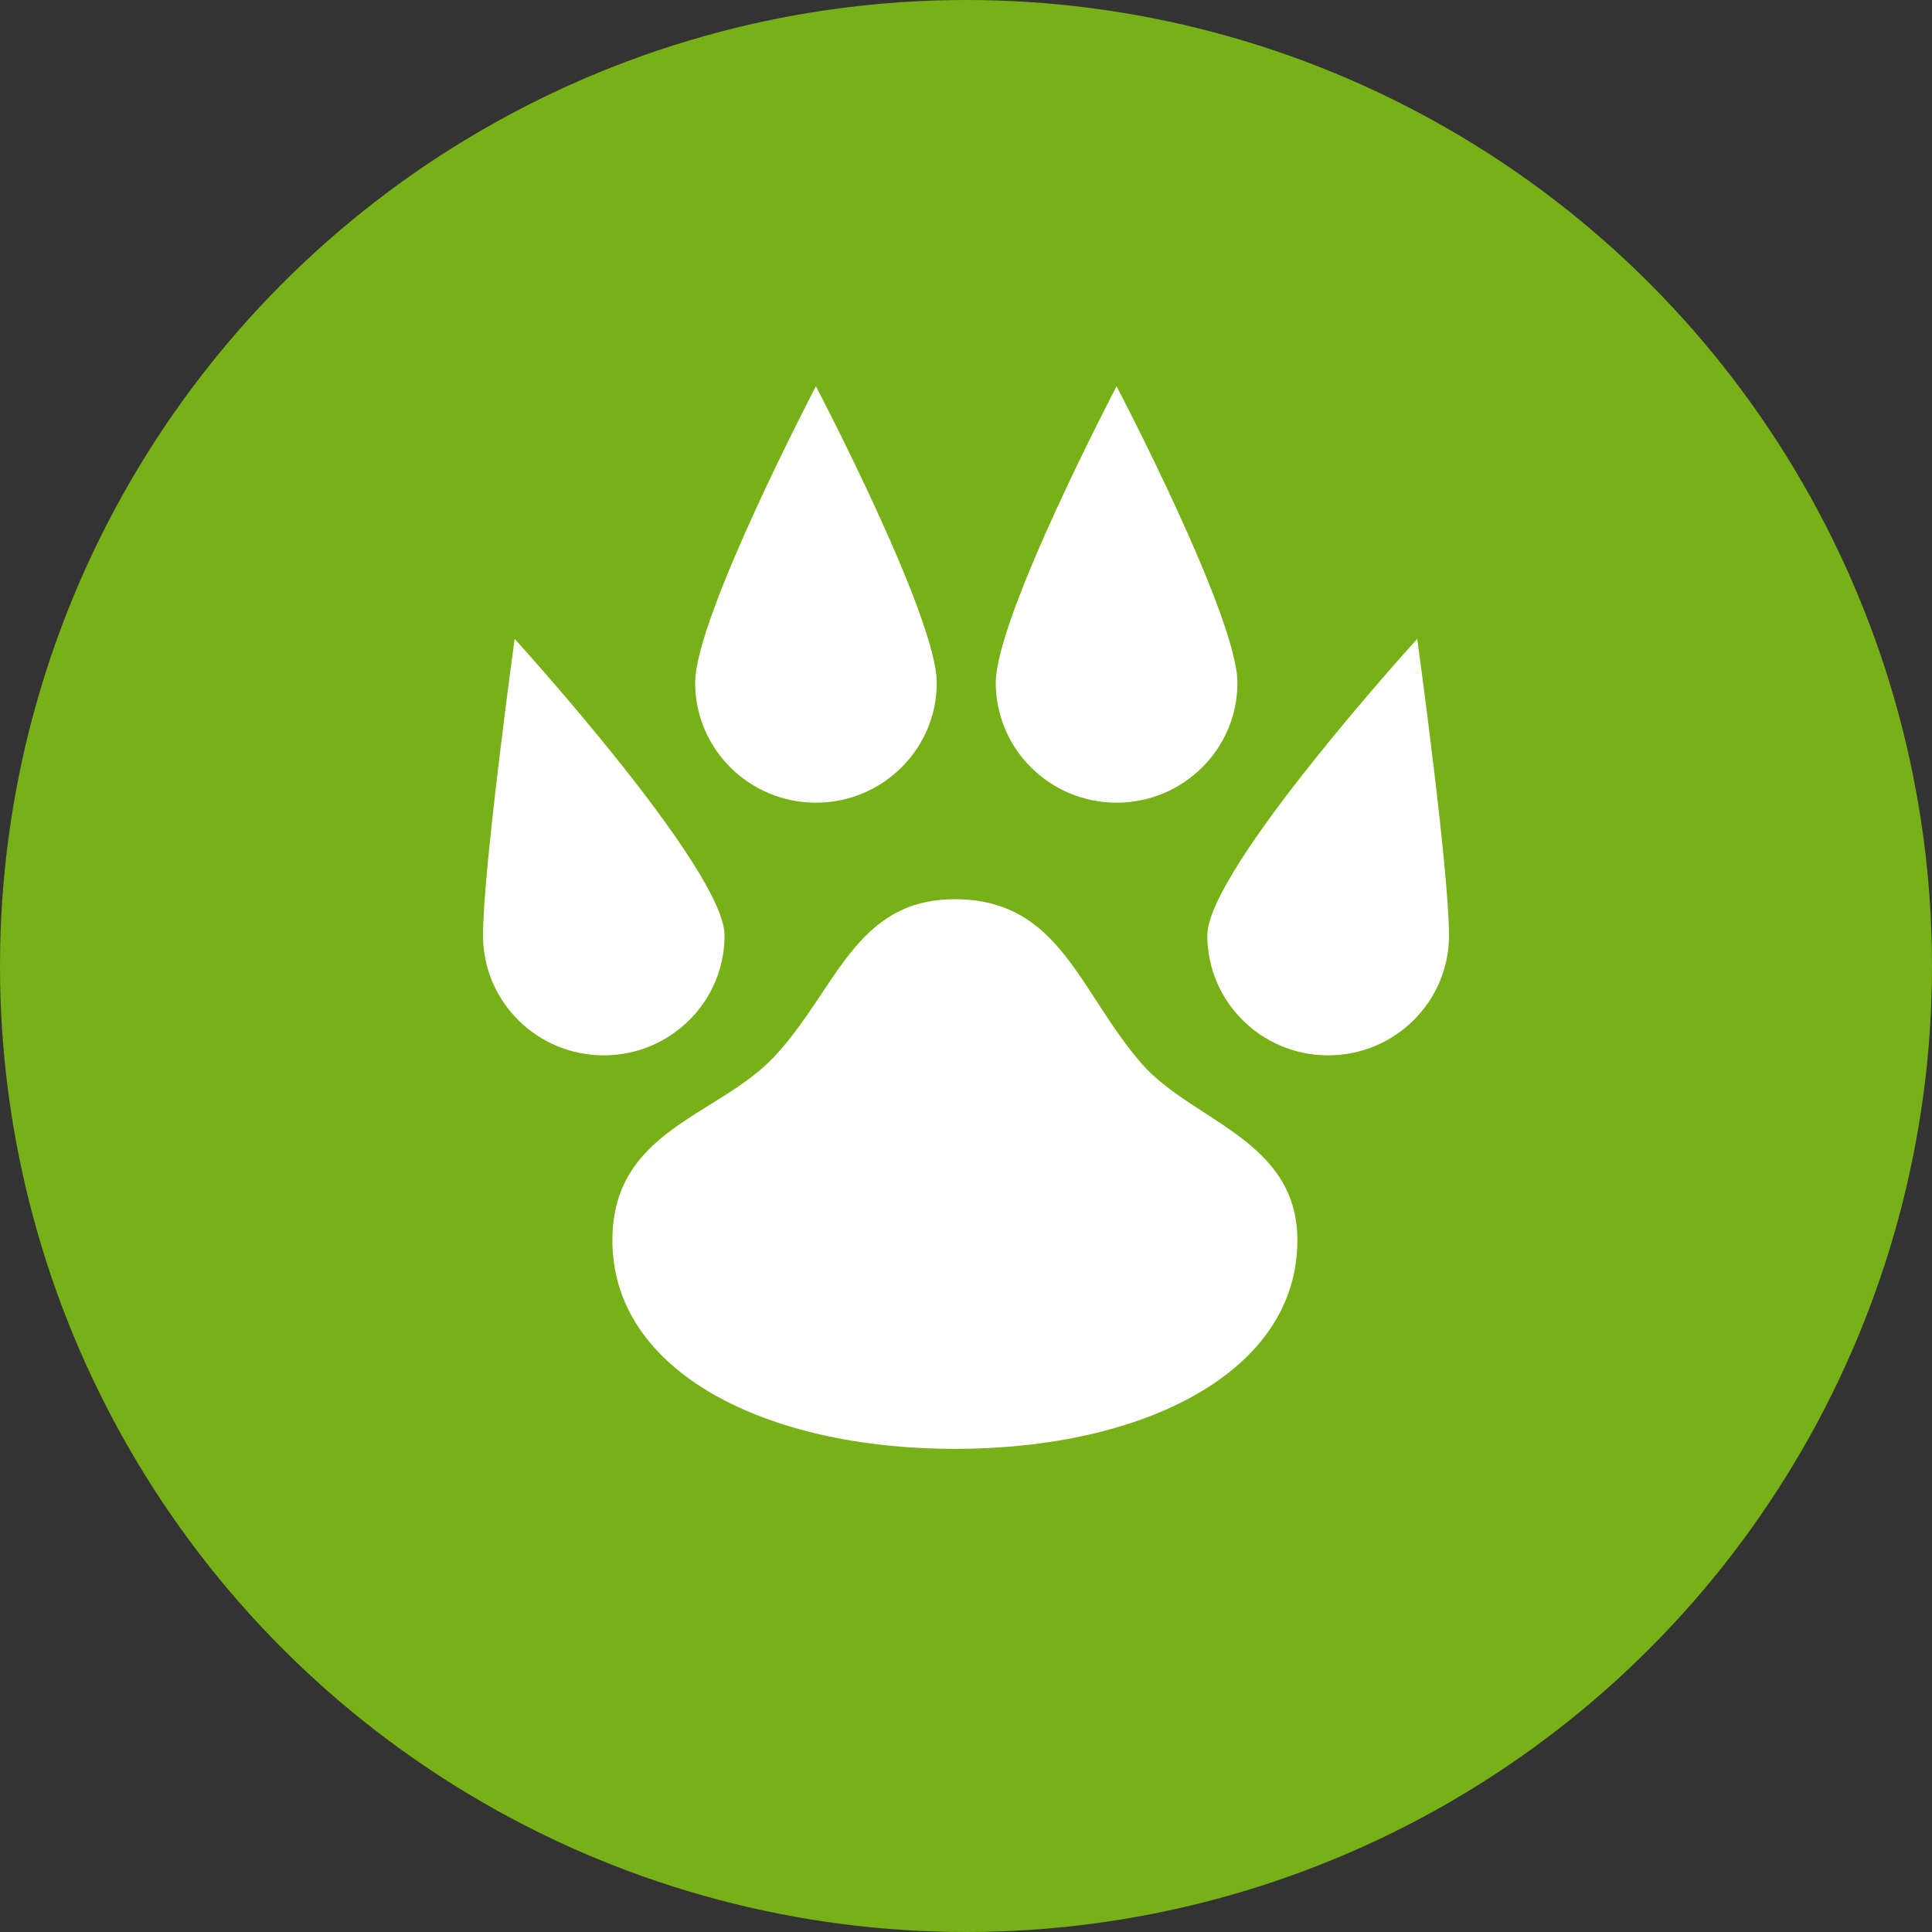
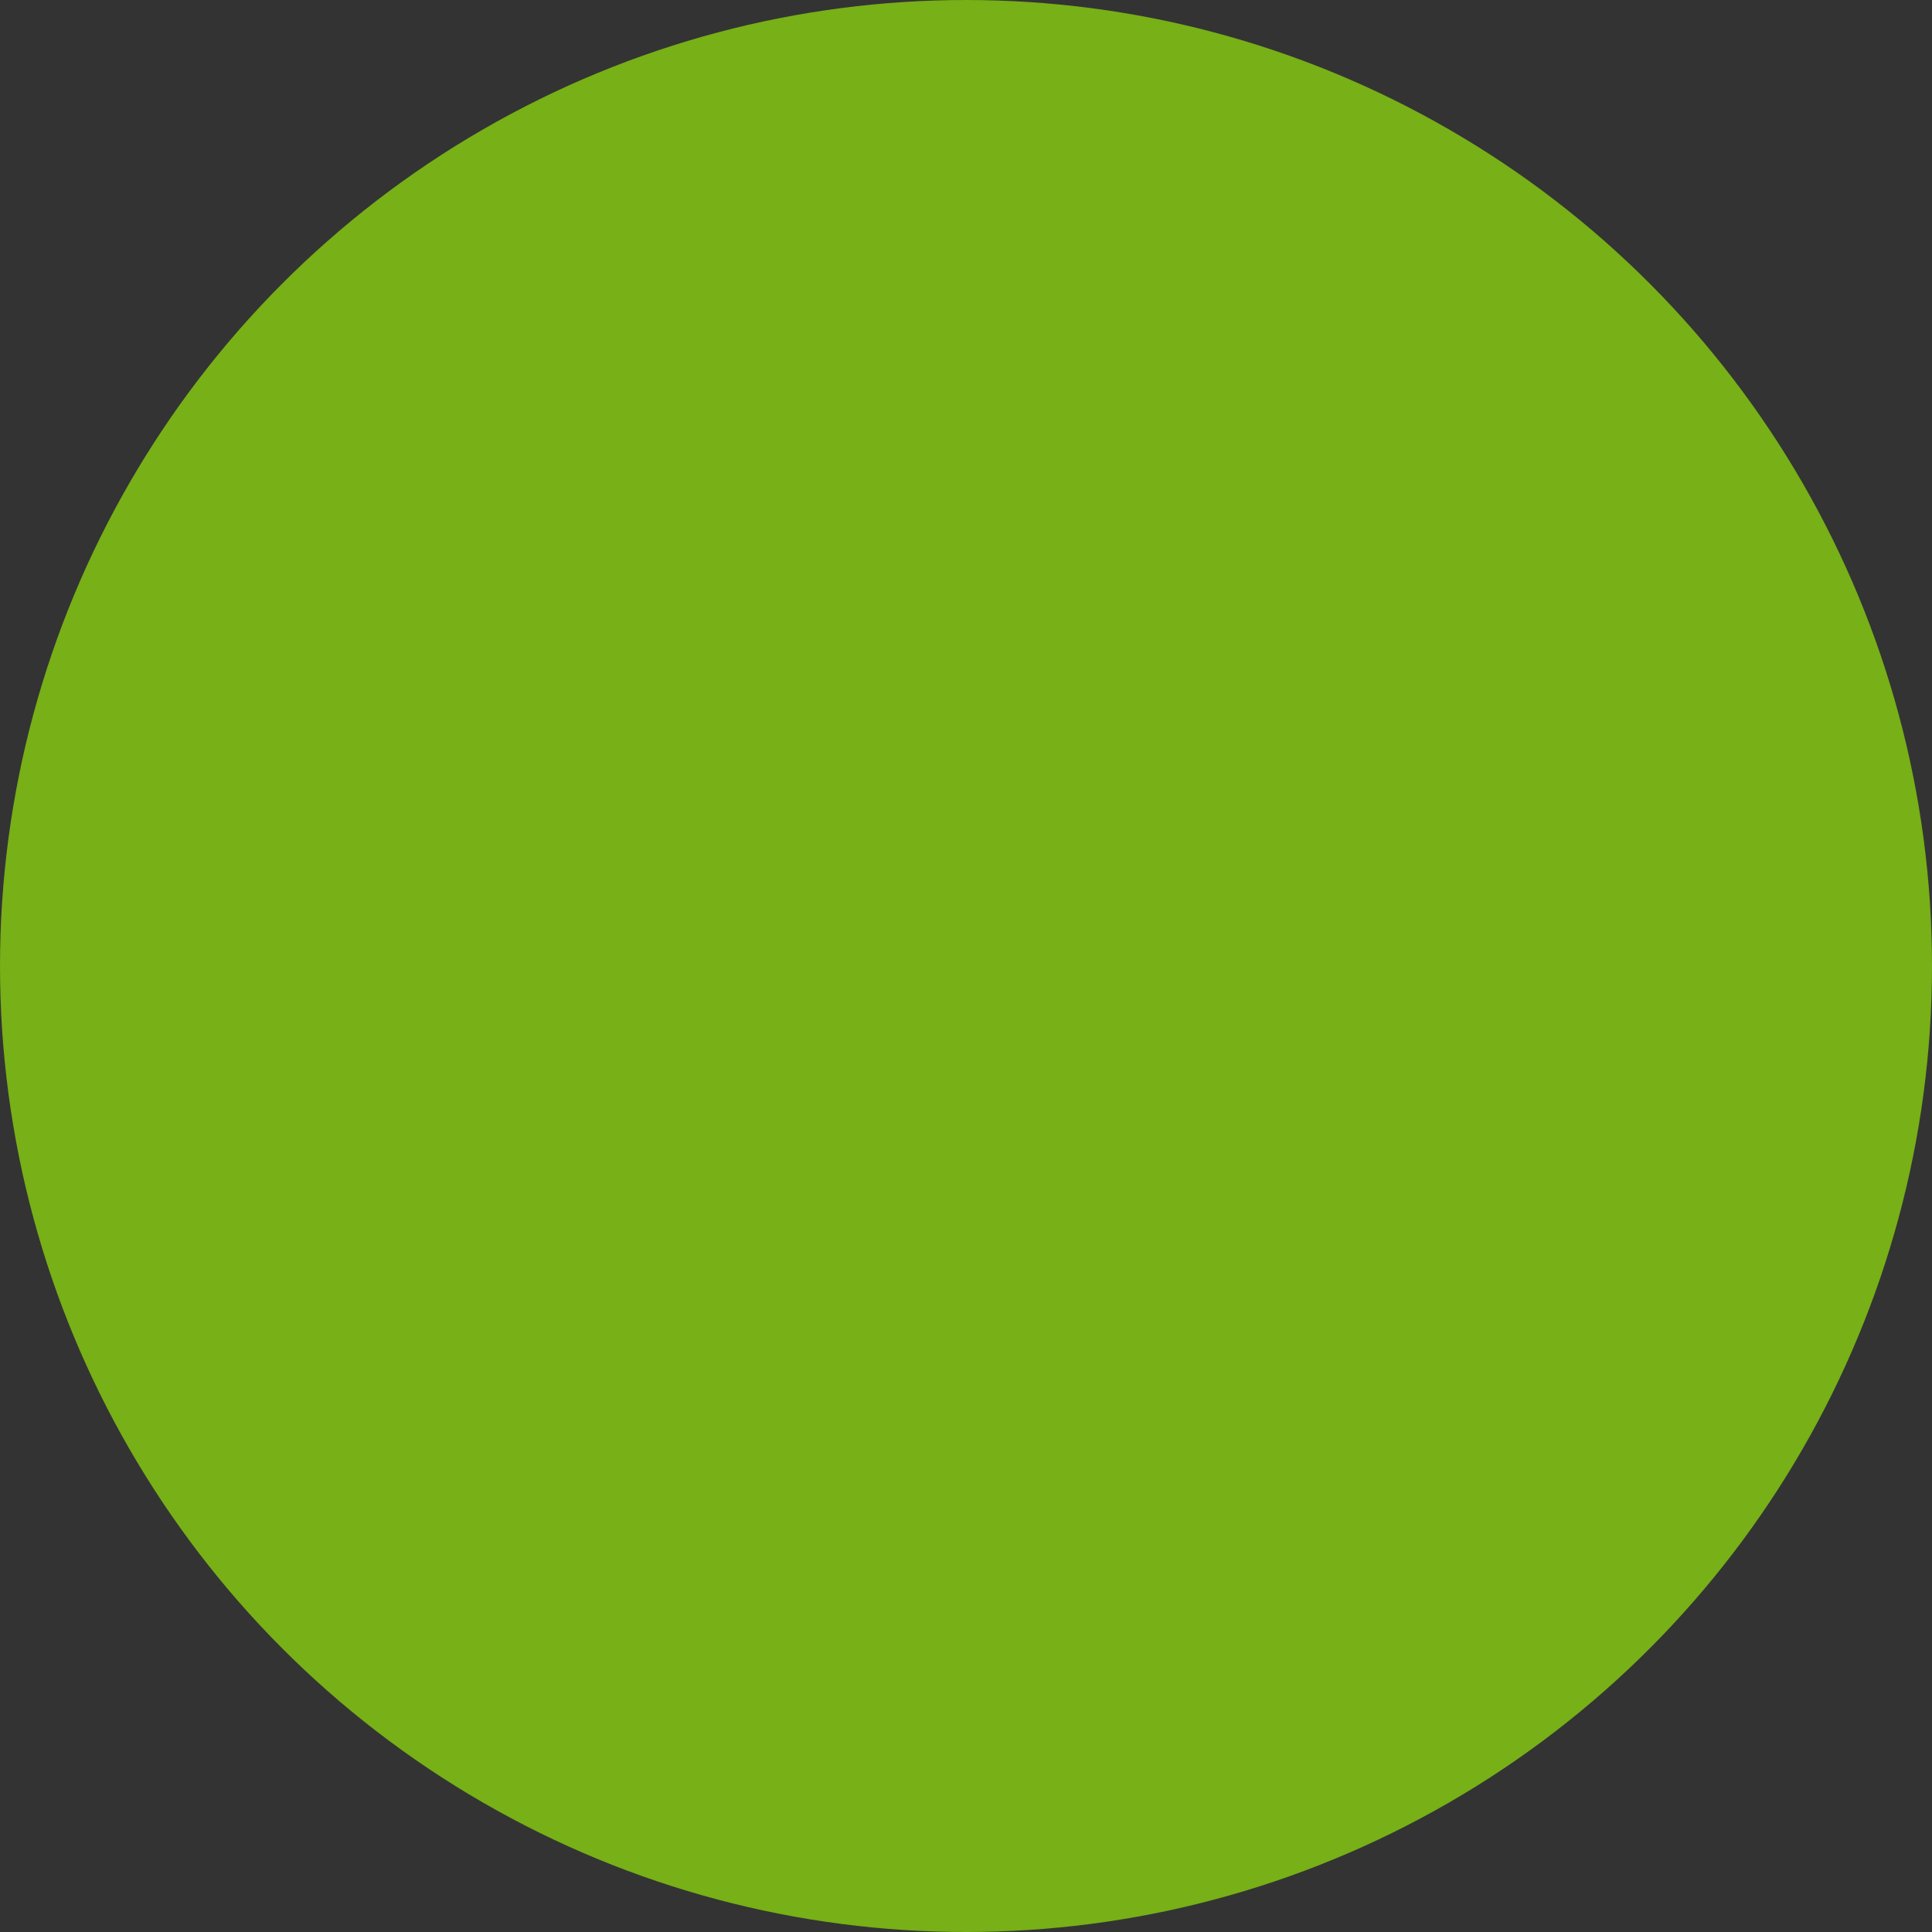
<svg xmlns="http://www.w3.org/2000/svg" width="32" height="32" viewBox="0 0 32 32" fill="none">
  <rect x="0" y="0" width="32" height="32" fill="#333333" stroke="none" />
  <circle cx="16" cy="16" r="16" fill="#77B017" />
-   <path fill-rule="evenodd" clip-rule="evenodd" d="M21.998 17.48C20.894 17.48 19.997 16.59 19.997 15.494C19.997 14.399 23.474 10.582 23.474 10.582C23.474 10.582 24 14.399 24 15.494C24 16.59 23.104 17.48 21.998 17.48ZM18.494 13.295C17.39 13.295 16.493 12.405 16.493 11.309C16.493 10.216 18.494 6.398 18.494 6.398C18.494 6.398 20.496 10.216 20.496 11.309C20.496 12.405 19.6 13.295 18.494 13.295ZM18.912 17.62C19.742 18.571 21.489 18.873 21.489 20.544C21.489 22.722 18.949 23.998 15.816 23.998C12.683 23.998 10.143 22.722 10.143 20.544C10.143 18.712 11.901 18.488 12.823 17.503C13.861 16.392 14.158 14.894 15.816 14.894C17.556 14.894 17.871 16.427 18.912 17.62ZM13.514 13.295C12.411 13.295 11.513 12.405 11.514 11.309C11.514 10.216 13.514 6.398 13.514 6.398C13.514 6.398 15.516 10.216 15.516 11.309C15.516 12.405 14.619 13.295 13.514 13.295ZM10 17.48C8.896 17.48 8 16.59 8 15.494C8 14.399 8.524 10.582 8.524 10.582C8.524 10.582 12.001 14.399 12.001 15.494C12.001 16.59 11.105 17.48 10 17.48Z" fill="white" />
</svg>